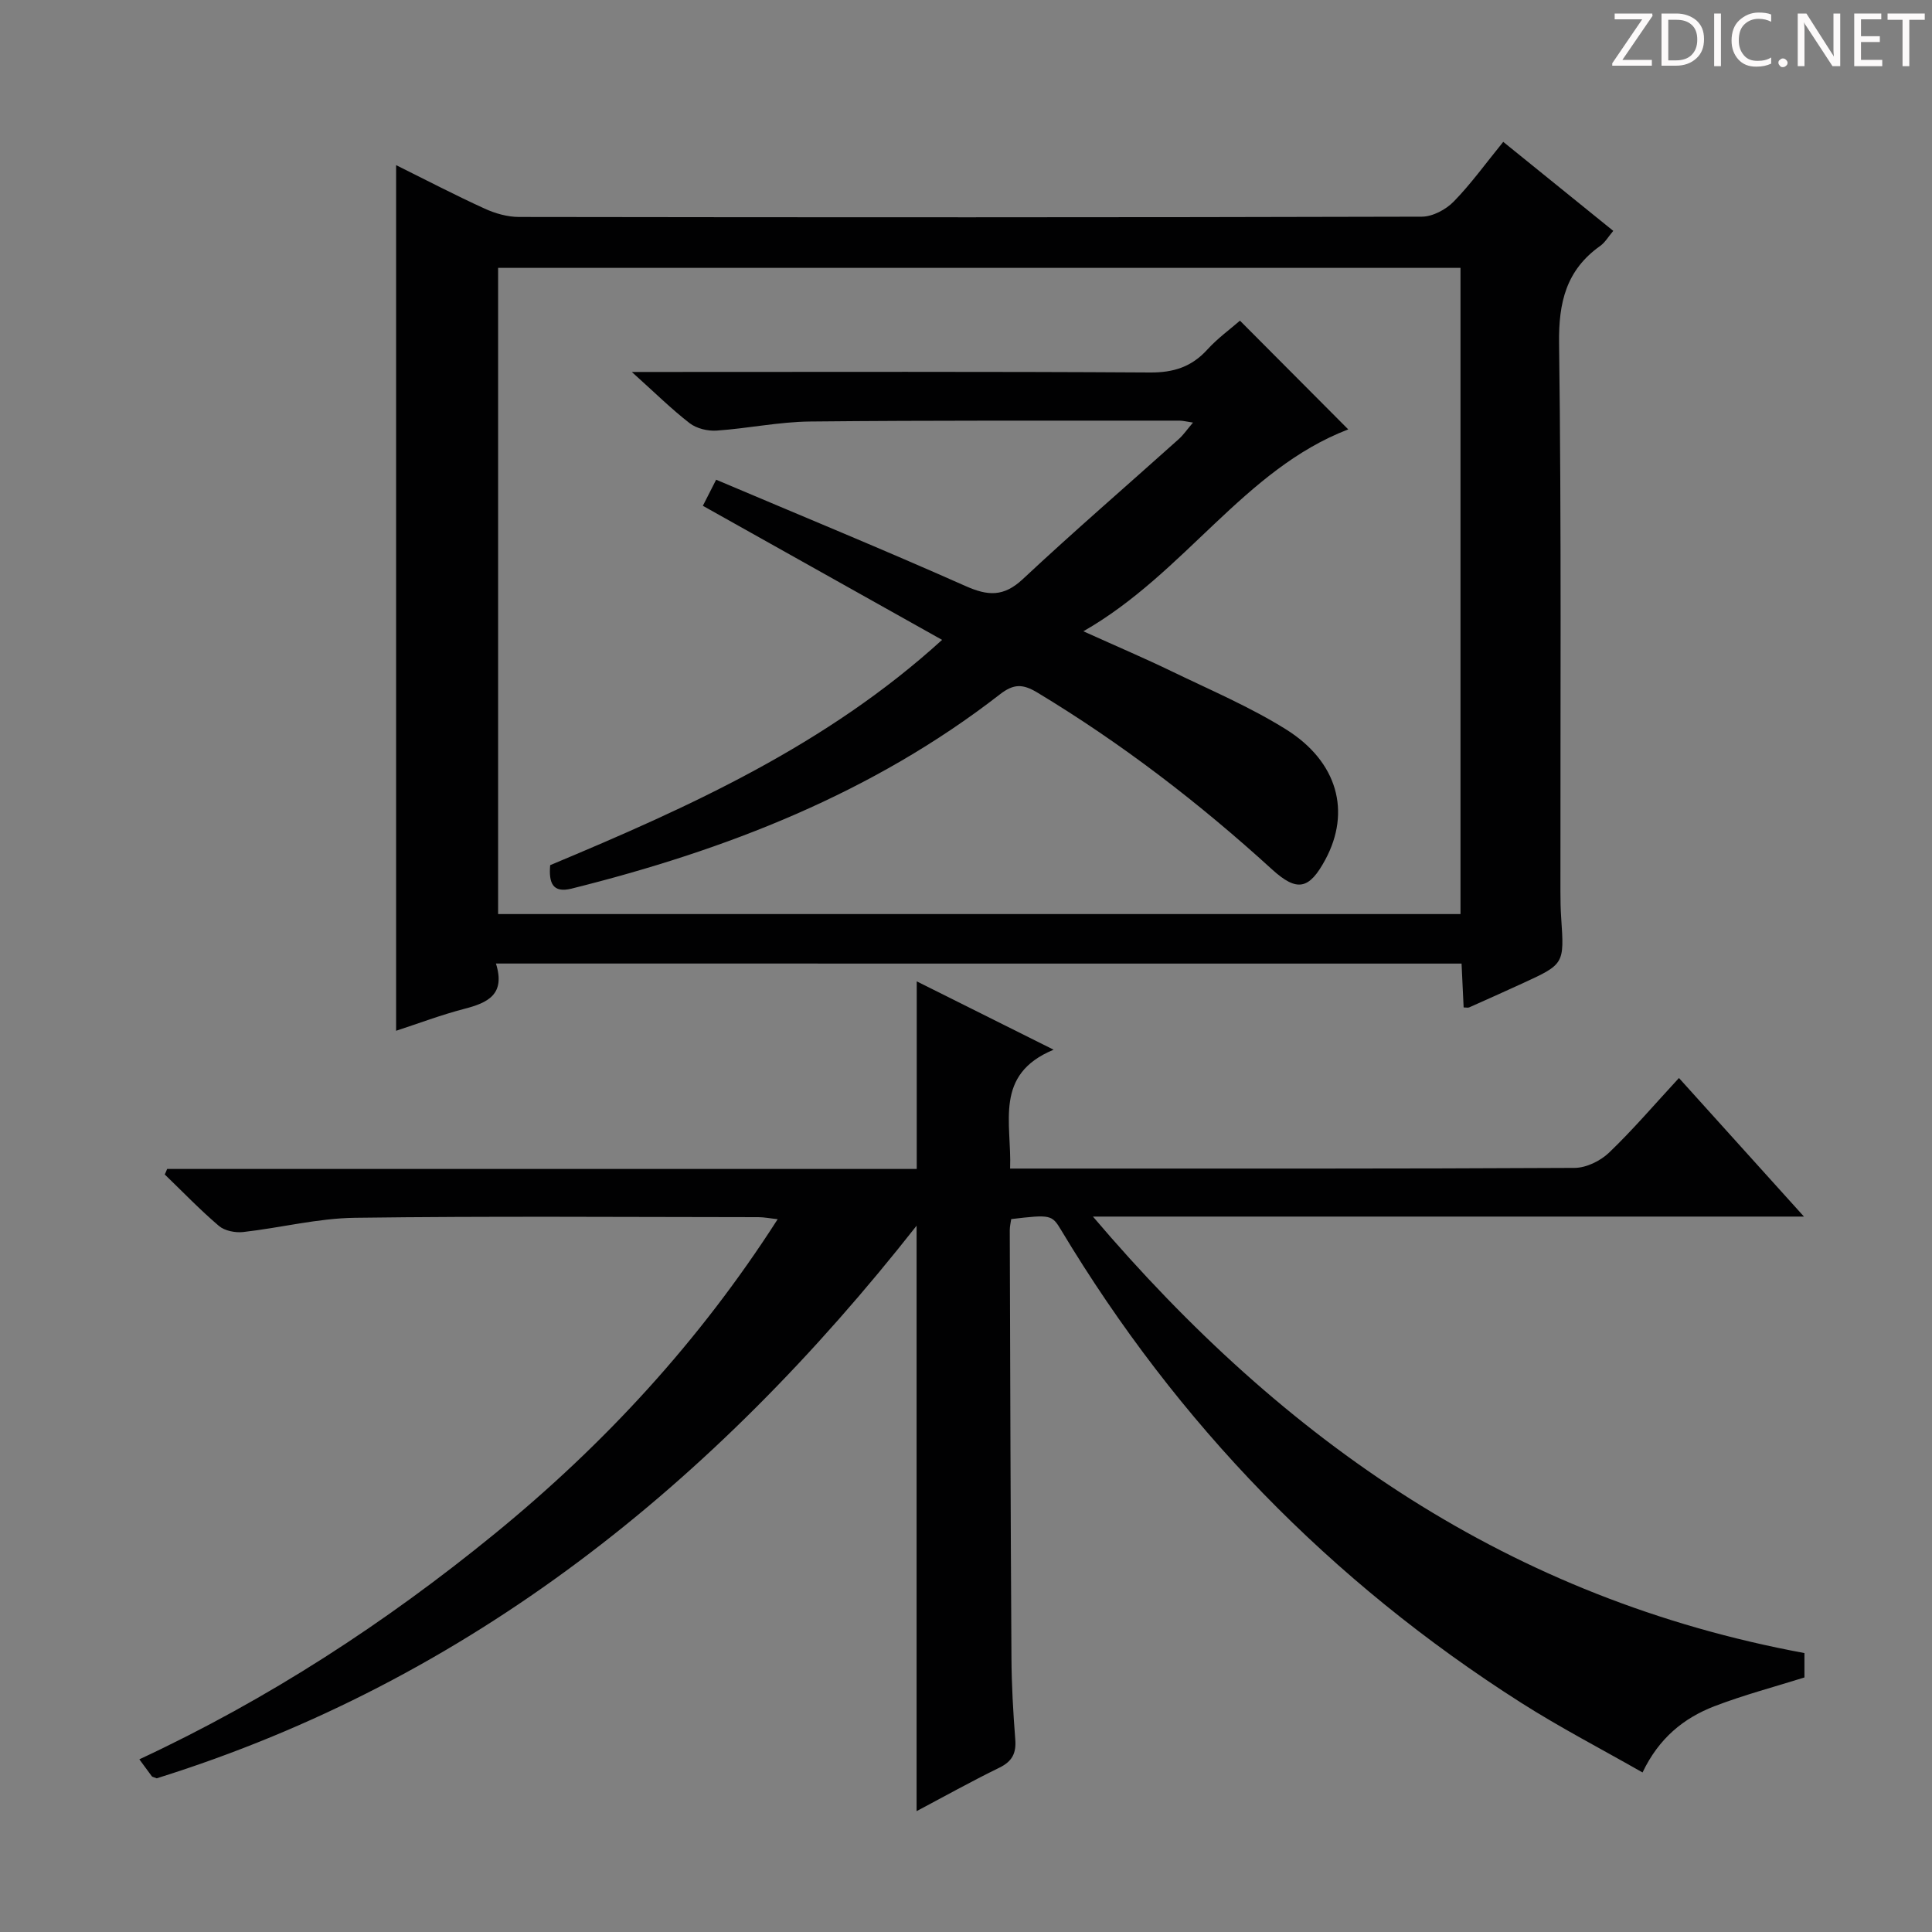
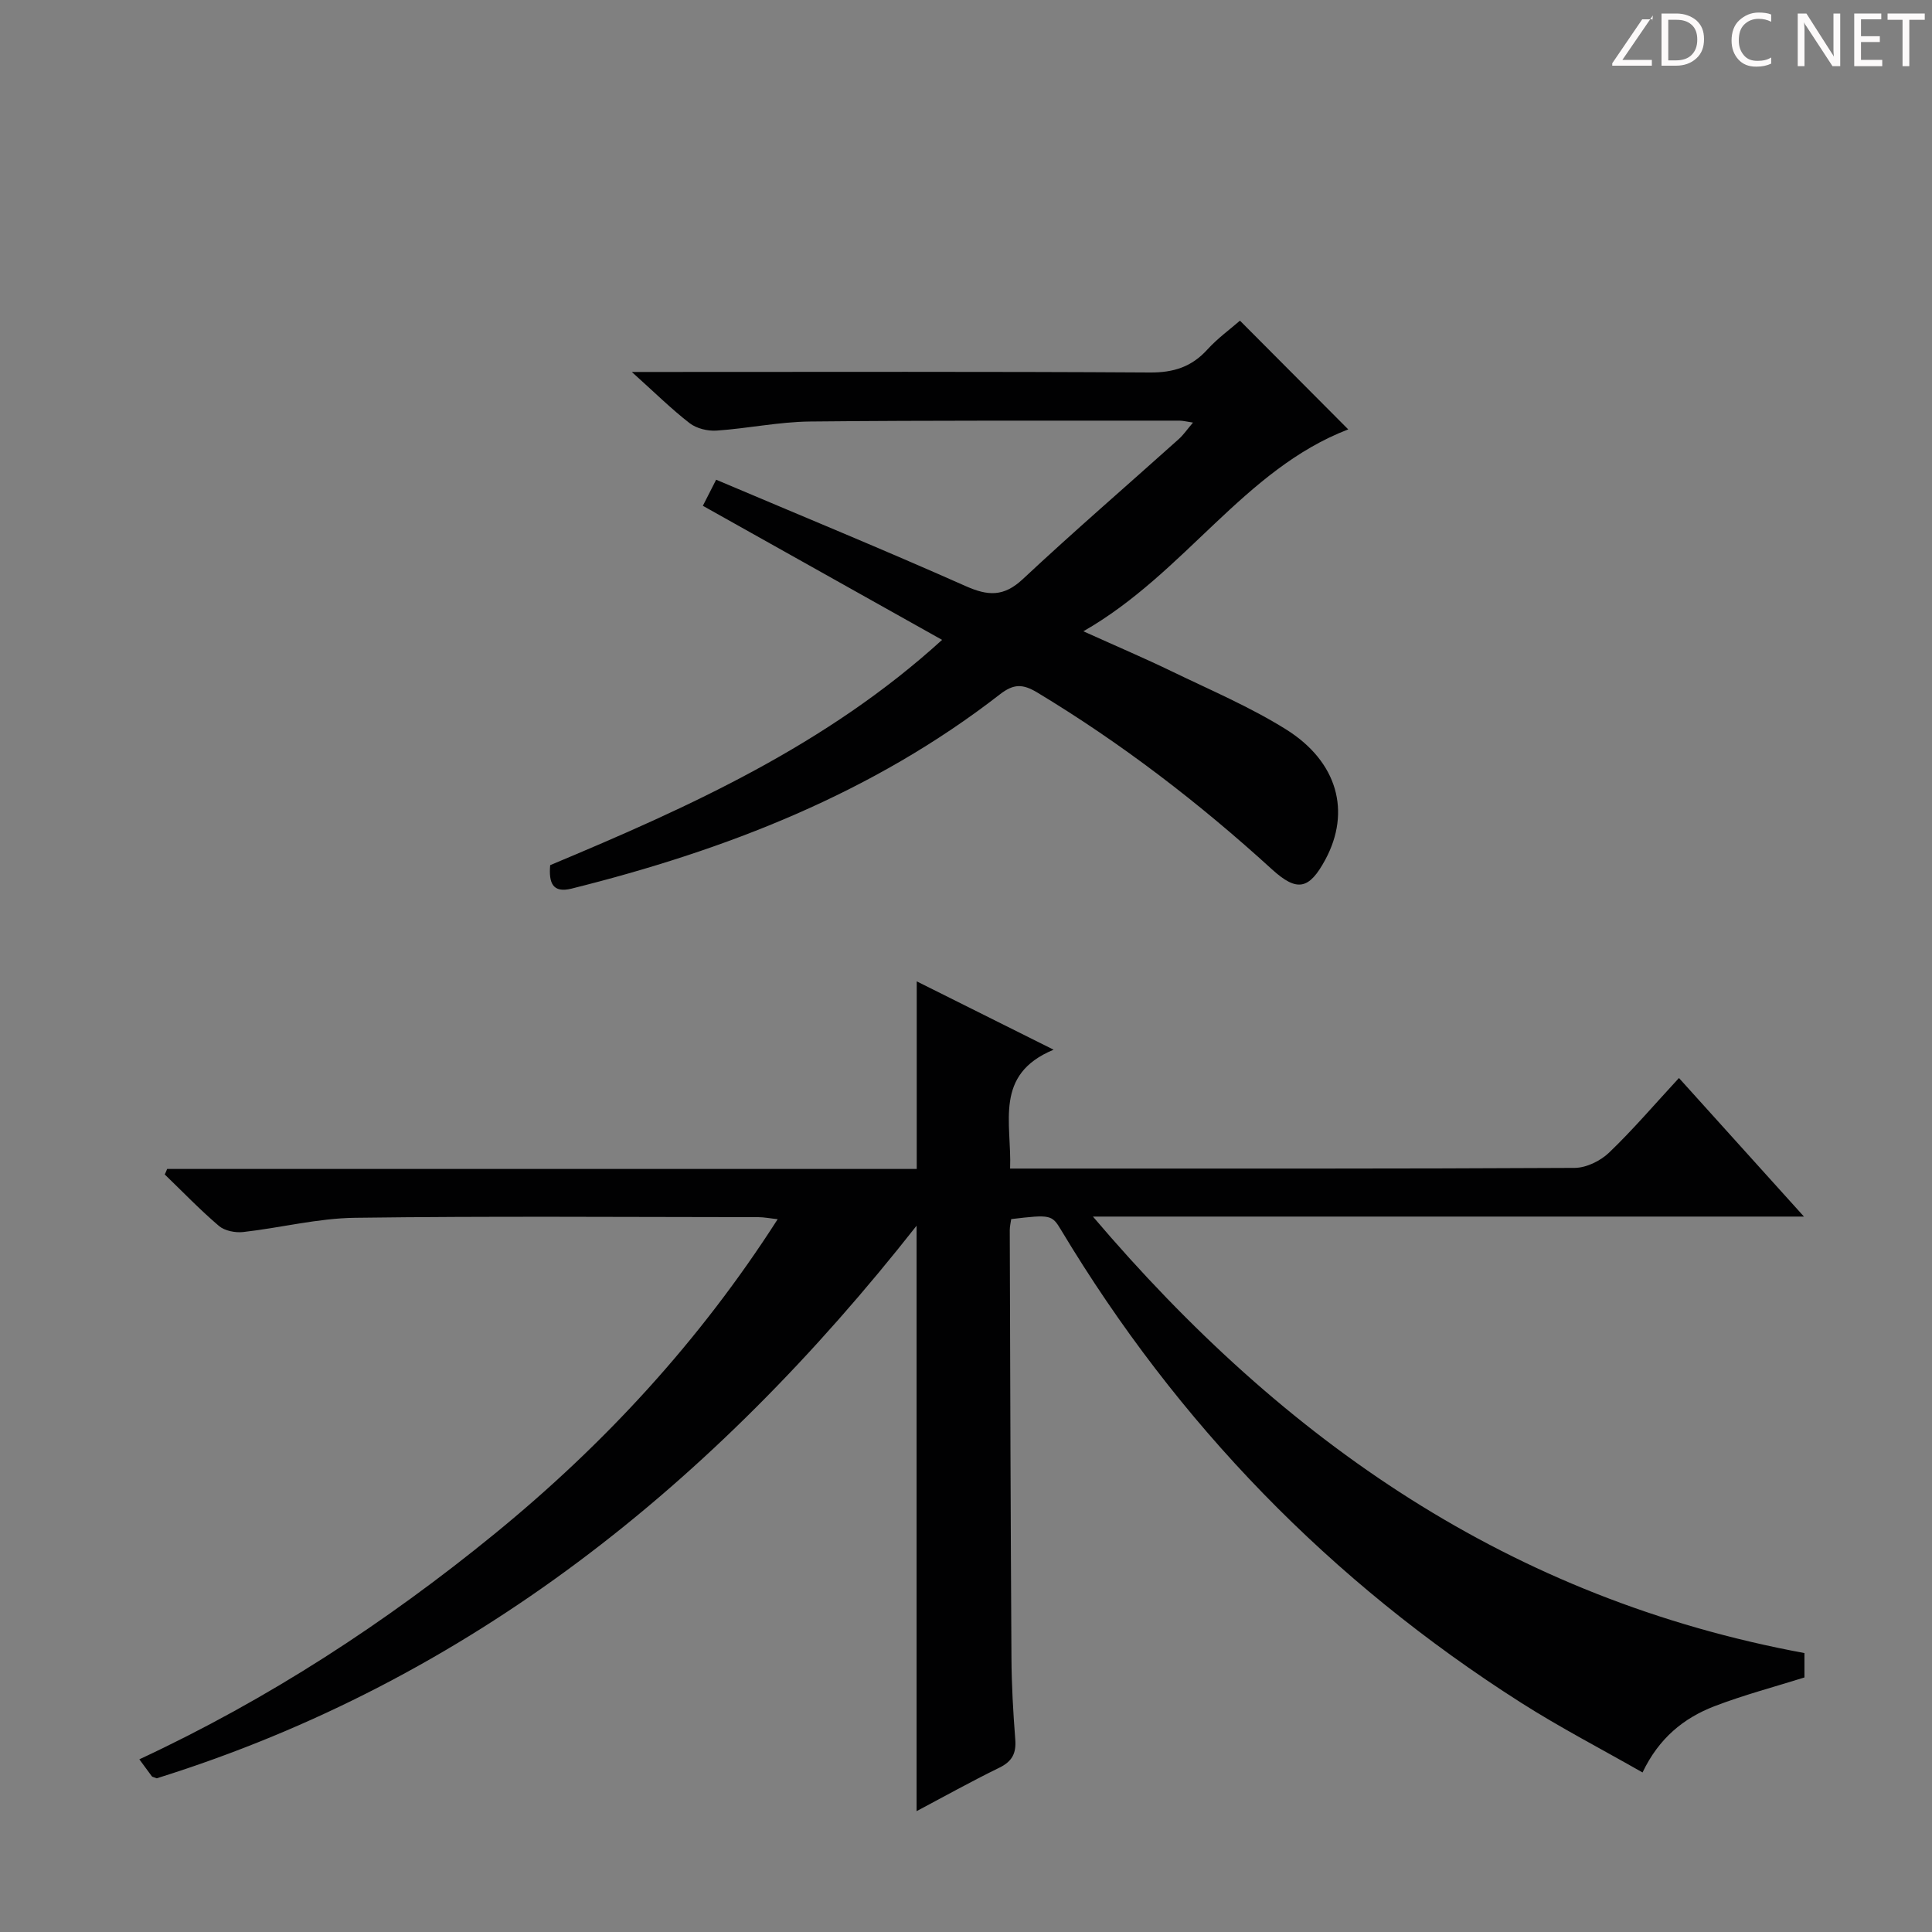
<svg xmlns="http://www.w3.org/2000/svg" enable-background="new 0 0 400 400" viewBox="0 0 400 400">
  <rect x="0" y="0" width="400" height="400" fill="#808080" stroke="none" />
  <g fill="#fcfafa">
-     <path d="m342.2 3.2-6.3 9.2h6.1v1.2h-8.2v-.5l6.2-9.1h-5.7v-1.2h7.8v.4z" />
+     <path d="m342.2 3.2-6.3 9.2h6.1v1.2h-8.2v-.5l6.2-9.1h-5.7h7.8v.4z" />
    <path d="m344 13.7v-10.9h3.1c1.6 0 3 .5 4.1 1.4 1.1 1 1.6 2.2 1.6 3.9s-.5 3-1.6 4-2.5 1.5-4.2 1.5h-3zm1.4-9.6v8.4h1.6c1.4 0 2.5-.4 3.2-1.1.8-.8 1.2-1.8 1.2-3.2s-.4-2.4-1.2-3.1-1.8-1-3.1-1z" />
-     <path d="m356.3 2.8v10.9h-1.4v-10.9z" />
    <path d="m366.6 13.2c-.8.4-1.8.6-3 .6-1.6 0-2.8-.5-3.7-1.5s-1.4-2.3-1.4-3.9c0-1.7.5-3.2 1.6-4.2s2.4-1.6 4-1.6c1 0 1.9.1 2.6.4v1.5c-.8-.4-1.6-.6-2.6-.6-1.2 0-2.2.4-3 1.2s-1.1 1.9-1.1 3.3c0 1.3.4 2.3 1.1 3.1s1.6 1.1 2.8 1.1c1.1 0 2-.2 2.8-.7v1.3z" />
-     <path d="m368.2 13c0-.3.1-.5.3-.6.2-.2.4-.3.6-.3.3 0 .5.1.7.3s.3.4.3.6-.1.5-.3.6c-.2.2-.4.3-.7.3s-.5-.1-.6-.3c-.2-.2-.3-.4-.3-.6z" />
    <path d="m381.1 13.7h-1.7l-5.5-8.4c-.2-.2-.3-.5-.4-.7 0 .2.1.8.1 1.5v7.6h-1.4v-10.9h1.8l5.3 8.3c.3.4.4.6.4.8 0-.3-.1-.8-.1-1.6v-7.5h1.4v10.9z" />
    <path d="m389.7 13.7h-5.8v-10.9h5.6v1.2h-4.2v3.5h3.9v1.2h-3.9v3.7h4.4z" />
    <path d="m398.4 4.1h-3.1v9.6h-1.4v-9.6h-3.1v-1.3h7.7v1.3z" />
  </g>
  <path d="m34.6 242.02h155.2c0-13.12 0-25.83 0-38.84 8.8 4.39 17.94 8.95 28.34 14.15-12.41 5.14-8.65 15.07-9.01 24.61h4.88c37.33 0 74.66.06 111.99-.14 2.42-.01 5.35-1.44 7.14-3.16 4.92-4.71 9.36-9.92 14.47-15.45 8.51 9.43 16.85 18.69 25.88 28.69-49.28 0-97.5 0-147.21 0 39.74 46.75 86.53 79.12 147.31 90.37v5.05c-6.11 1.92-12.49 3.6-18.62 5.95-6.35 2.44-11.51 6.6-14.9 13.72-8.55-4.88-17.08-9.3-25.15-14.44-39.43-25.1-71.15-57.76-95.22-97.85-1.91-3.19-2.17-3.25-10.34-2.28-.1.72-.3 1.51-.3 2.3.09 29.49.17 58.99.35 88.48.03 5.65.35 11.3.79 16.94.23 2.89-.65 4.57-3.31 5.87-5.8 2.83-11.44 5.98-17.12 8.99 0-40.3 0-80.27 0-121.21-41.93 53.34-92.47 94.15-157.32 114.41-.71-.28-.92-.29-1.01-.41-.79-1.05-1.56-2.12-2.59-3.52 26.66-12.42 50.98-28.25 73.6-46.72 22.71-18.55 42.38-39.86 58.56-65.11-1.61-.17-2.82-.42-4.03-.42-27.83-.02-55.66-.24-83.49.13-7.72.1-15.41 2.08-23.15 2.95-1.63.18-3.82-.25-5.01-1.26-3.92-3.34-7.51-7.08-11.22-10.66.19-.37.34-.76.49-1.14z" fill="#010102" />
-   <path d="m102.68 199.49c2.02 6.43-1.72 8.13-6.54 9.38-4.81 1.25-9.48 3.02-14.13 4.54 0-59.61 0-119.05 0-179.22 6.26 3.11 12.23 6.22 18.35 9.01 2.18 1 4.72 1.72 7.1 1.72 62.31.09 124.62.11 186.93-.06 2.23-.01 4.96-1.47 6.57-3.11 3.58-3.66 6.6-7.88 10.27-12.38 7.62 6.17 15.05 12.17 22.78 18.43-1.04 1.23-1.7 2.4-2.7 3.11-7.05 5.01-8.64 11.69-8.52 20.21.5 37.81.25 75.64.28 113.46 0 1.83.03 3.67.16 5.49.64 9.54.65 9.55-8.11 13.57-3.63 1.66-7.27 3.3-10.92 4.92-.27.12-.63.02-1.17.02-.14-2.93-.28-5.85-.43-9.08-66.51-.01-132.73-.01-199.92-.01zm.45-10.24h199.25c0-44.87 0-89.4 0-133.79-66.68 0-132.91 0-199.25 0z" fill="#010102" />
  <path d="m113.91 179.12c28.91-12.08 57.19-24.85 81.14-46.64-16.69-9.35-32.86-18.42-49.53-27.76.94-1.85 1.79-3.51 2.75-5.4 17.46 7.4 34.66 14.47 51.65 22.02 4.63 2.06 7.89 2.25 11.83-1.43 10.57-9.88 21.53-19.34 32.31-29.01.95-.85 1.68-1.94 2.94-3.41-1.33-.19-2.07-.4-2.81-.4-25.5.02-50.99-.08-76.49.18-6.45.07-12.87 1.44-19.33 1.88-1.85.13-4.15-.43-5.58-1.53-3.8-2.94-7.24-6.35-11.98-10.61h6.32c33.66 0 67.32-.1 100.98.11 4.89.03 8.61-1.17 11.87-4.76 2.11-2.32 4.7-4.19 6.74-5.97 7.61 7.64 15.08 15.13 22.42 22.51-21.62 8.3-33.76 29.75-54.84 41.8 7.06 3.19 12.8 5.63 18.41 8.35 7.92 3.83 16.1 7.31 23.53 11.95 10.75 6.72 13.48 17.09 8.16 26.97-3.34 6.2-5.84 6.77-11.06 2.01-15.05-13.72-31.1-26.06-48.56-36.59-3.04-1.83-4.91-1.84-7.75.36-26.35 20.47-56.7 32.25-88.74 40.24-3.87.94-4.7-1.19-4.38-4.87z" fill="#010102" />
</svg>